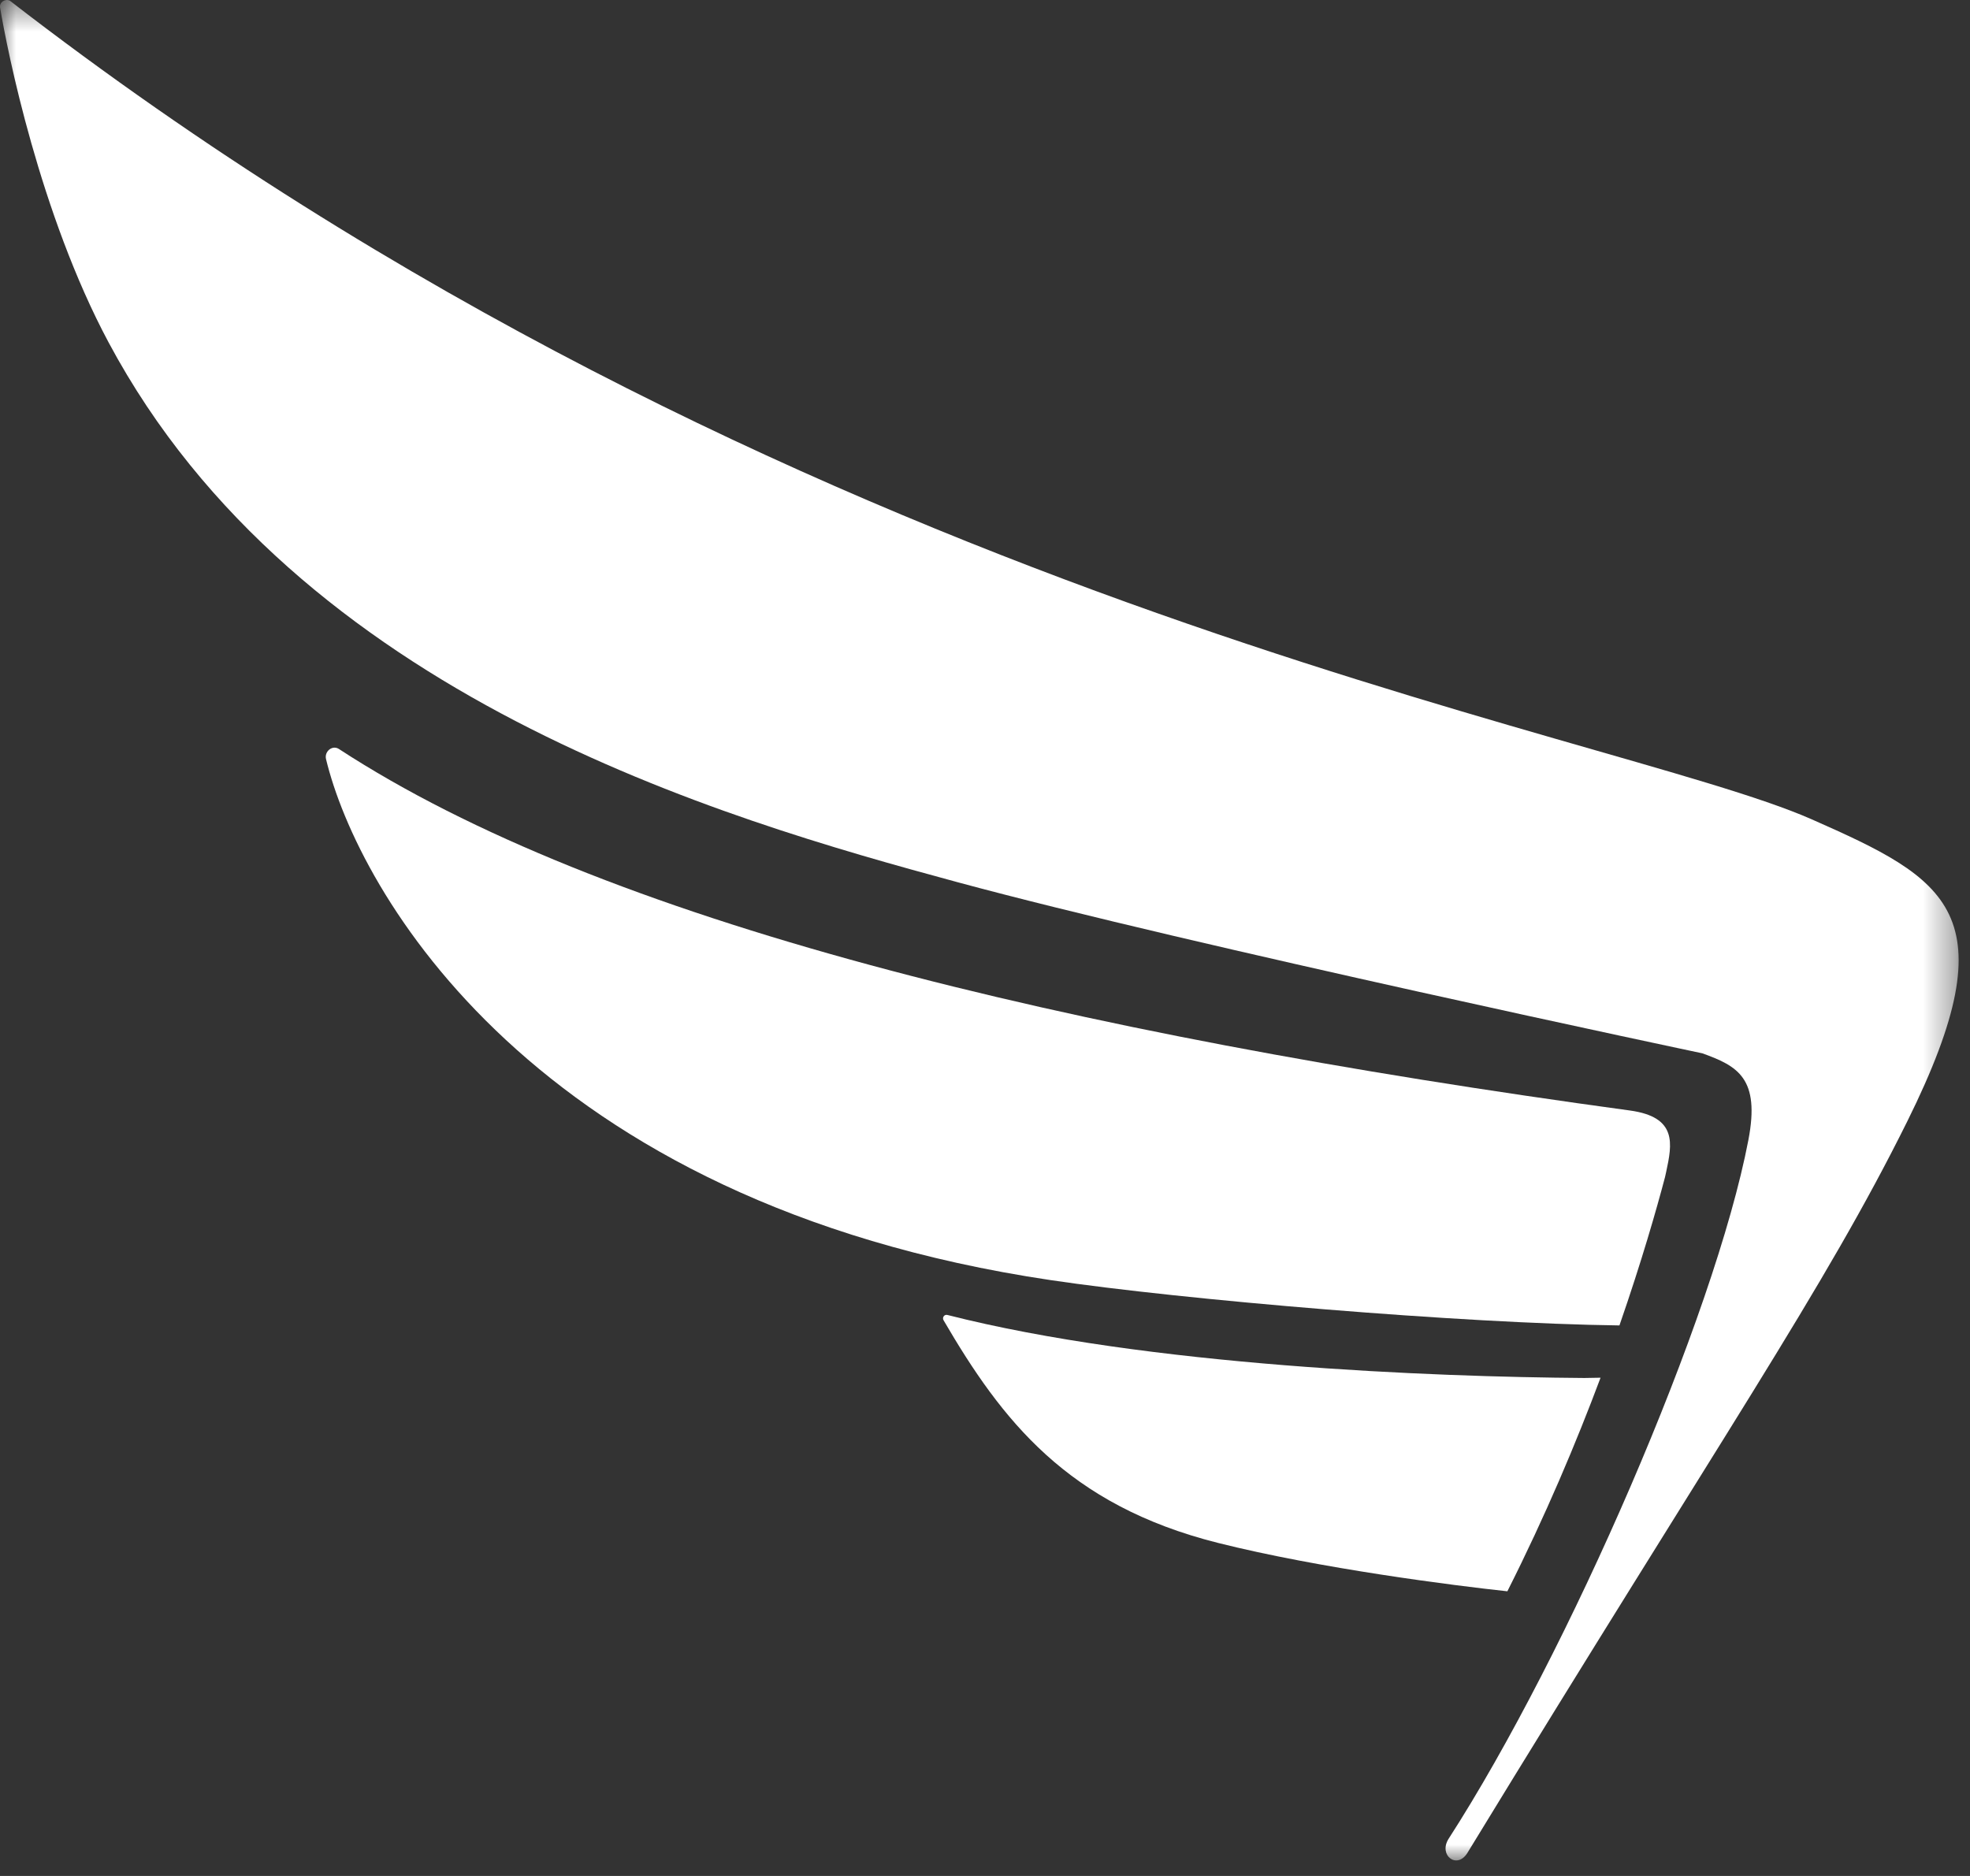
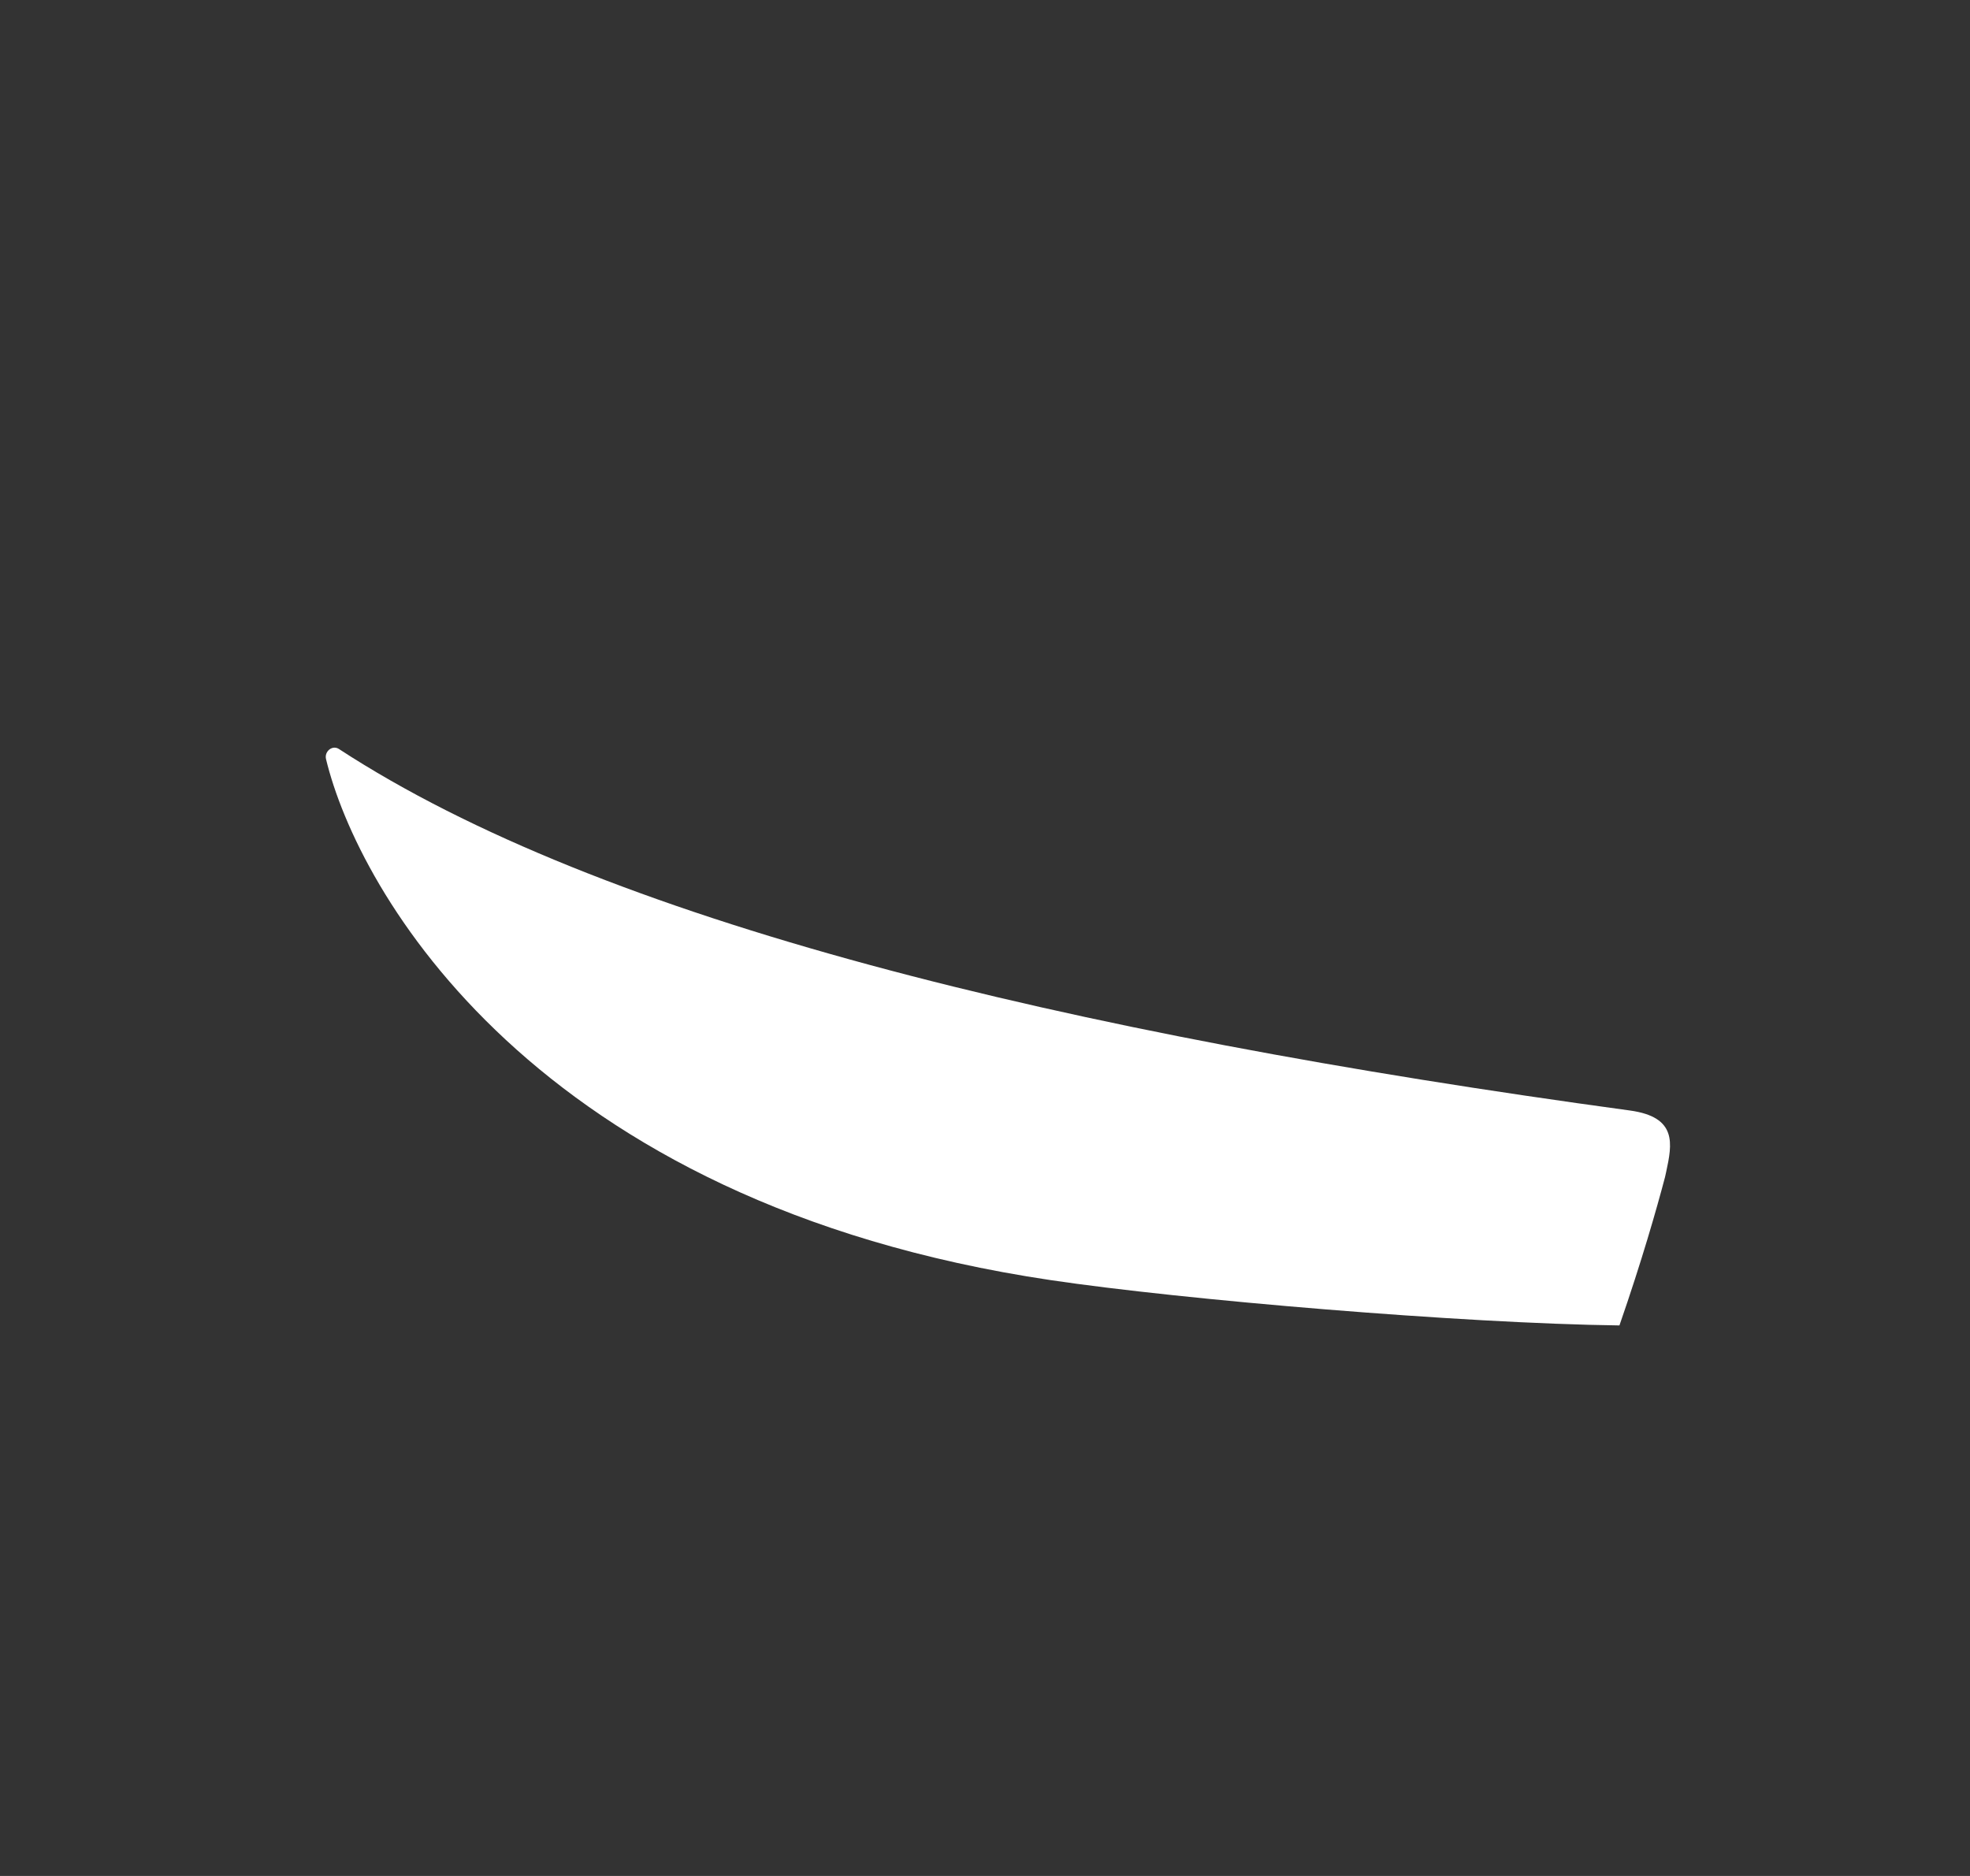
<svg xmlns="http://www.w3.org/2000/svg" height="60" viewBox="0 0 63 60" width="63">
  <rect x="0" y="0" width="63" height="60" fill="#333333" stroke="none" />
  <mask id="a" fill="#fff">
-     <path d="m0 .497h62.637v59.503h-62.637z" fill="#fff" fill-rule="evenodd" />
-   </mask>
+     </mask>
  <g fill="#fff" fill-rule="evenodd" transform="translate(0 -.497)">
    <path d="m46.322 59.314c3.832-5.94 8.508-16.703 9.591-22.356.378-1.973-.338-2.366-1.477-2.773 0 0-16.318-3.442-23.829-5.476s-21.079-5.938-27.134-17.26c-2.196-4.105-3.24-9.329-3.471-10.714-.025-.165.16-.291.314-.215 24.863 19.246 51.175 23.335 57.622 26.182 4.343 1.919 6.358 2.997 3.06 9.652-2.666 5.38-5.861 9.958-14.08 23.42-.335.515-.917.06-.596-.46z" mask="url(#a)" />
-     <path d="m51.185 44.561c-.29.005-.483.009-.519.009-4.834-.035-13.957-.383-20.37-2.016-.097-.025-.173.083-.122.169 1.857 3.183 3.953 5.911 8.782 7.123 3.263.819 7.556 1.365 9.249 1.546 1.221-2.42 2.206-4.763 2.98-6.831" />
    <path d="m53.247 38.144c.013-.058.025-.113.036-.162.193-.9.366-1.76-1.164-1.968-18.181-2.479-32.883-6.083-41.279-11.561-.211-.138-.473.077-.414.322 1.013 4.204 6.607 14.197 23.169 16.664 4.223.629 13.167 1.386 18.194 1.45.717-2.067 1.192-3.735 1.458-4.745" />
  </g>
</svg>